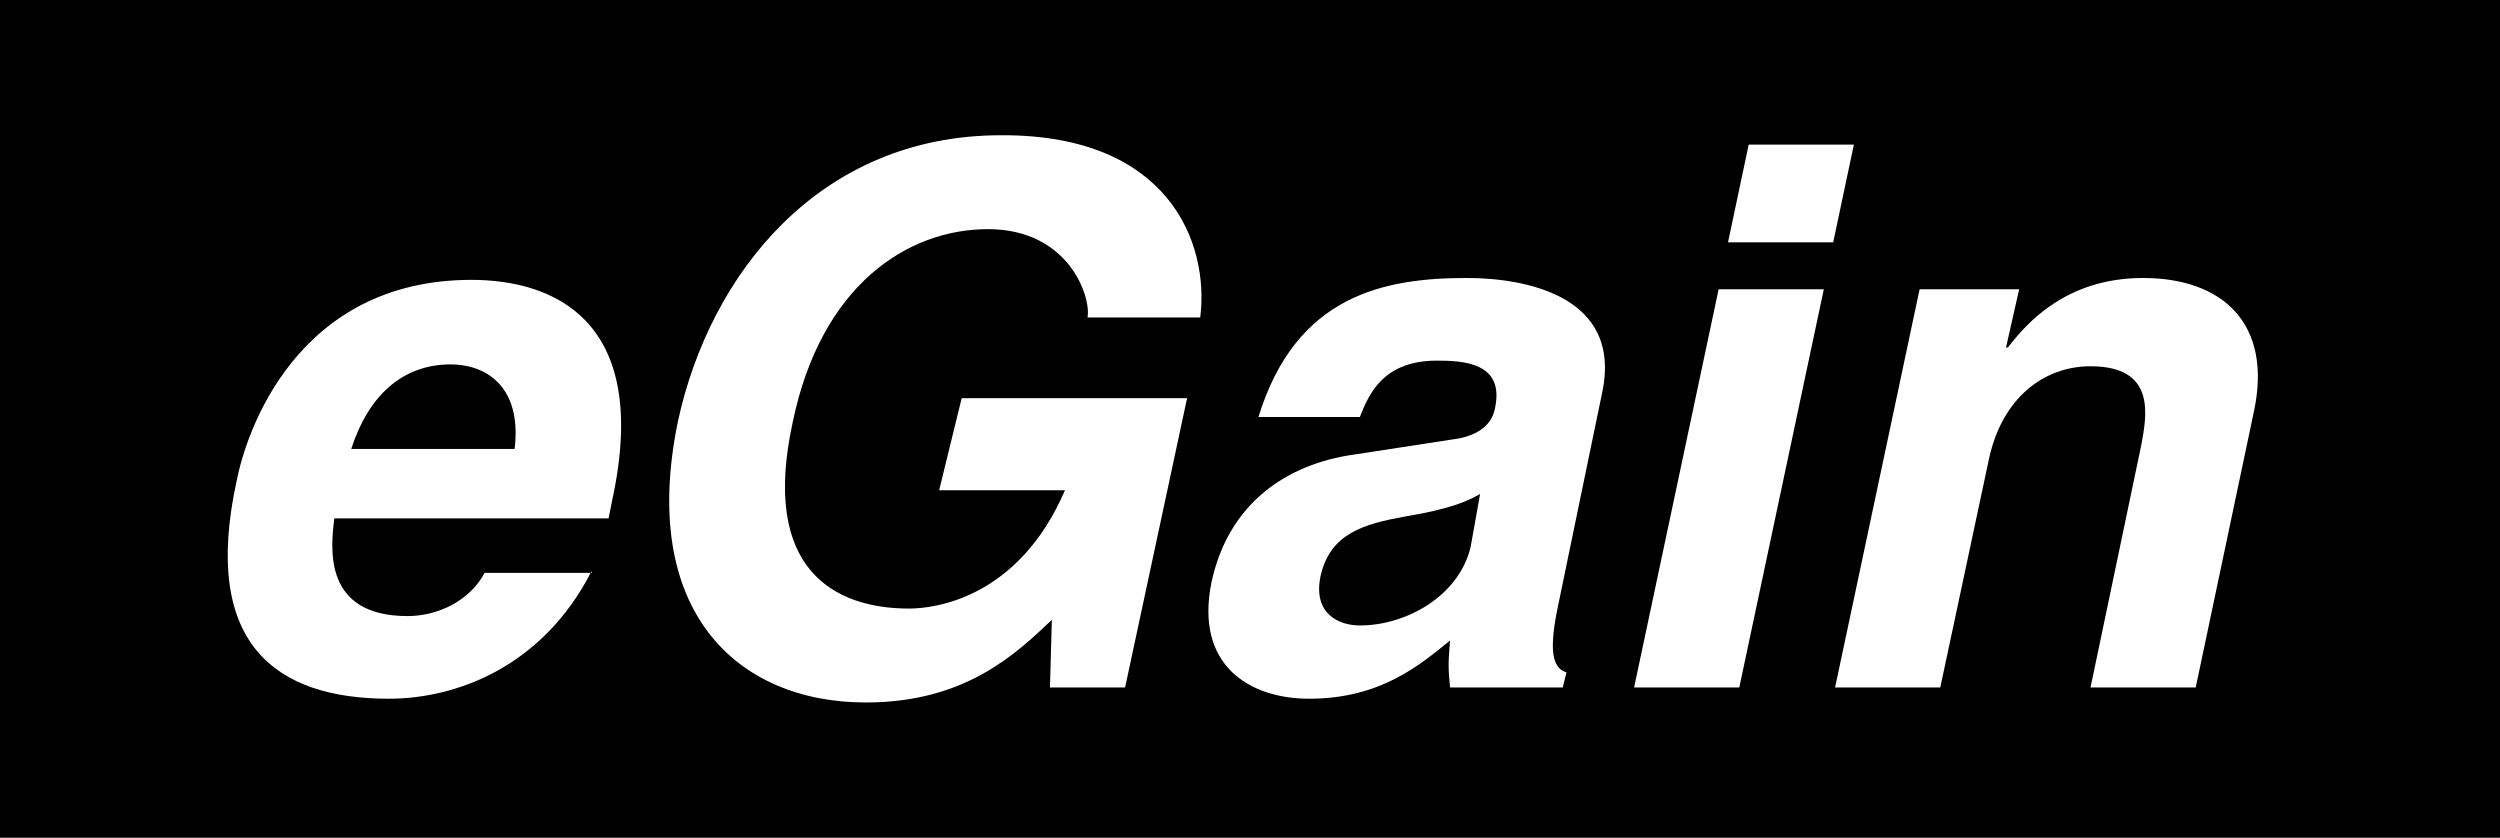
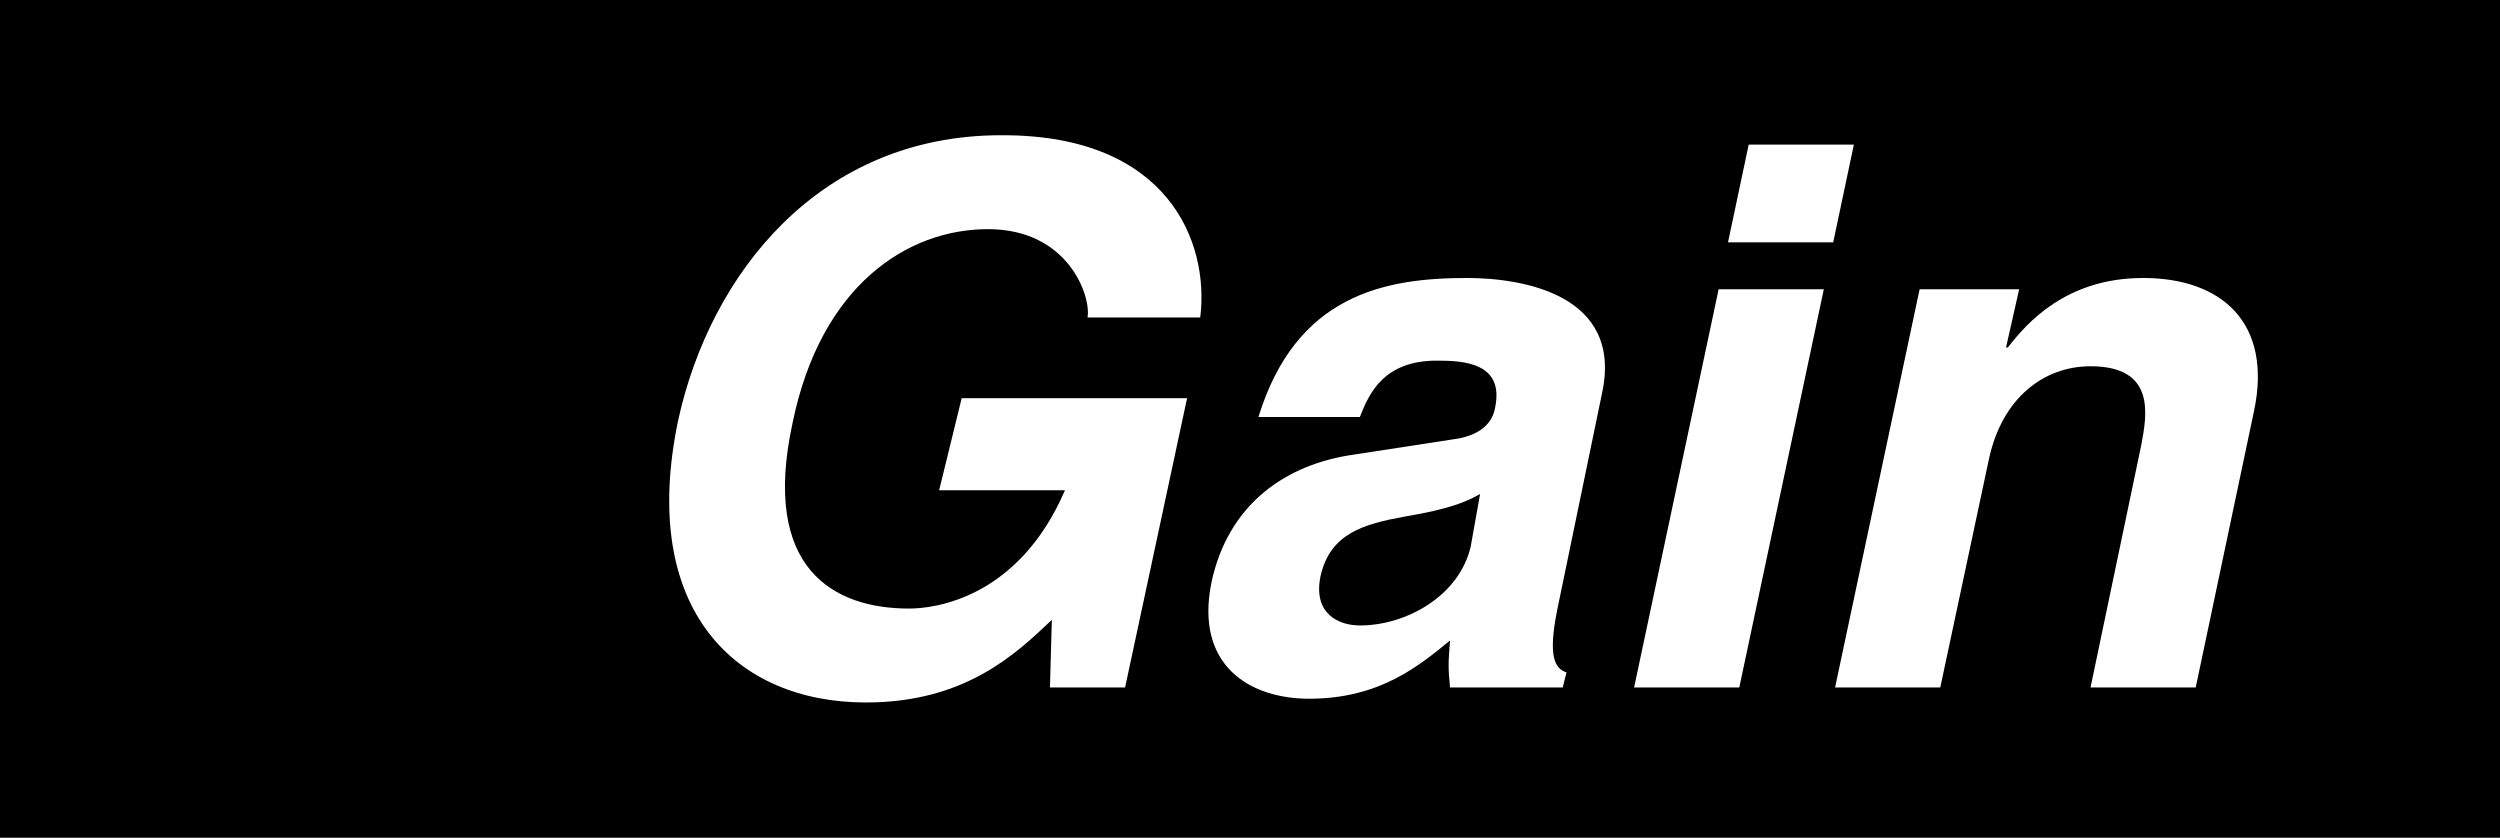
<svg xmlns="http://www.w3.org/2000/svg" version="1.1" id="Layer_1" x="0px" y="0px" viewBox="0 0 133.1 44.6" style="enable-background:new 0 0 133.1 44.6;" xml:space="preserve">
  <style type="text/css">
	.st0{fill:#FFFFFF;}
</style>
  <rect x="-0.7" width="133.8" height="44.6" />
  <g>
-     <path class="st0" d="M31.5,30.4c-2.6,5.1-7.2,6.8-10.8,6.8c-6,0-10-2.9-8.1-11.6c0.5-2.6,3.2-10.7,12.5-10.7c4.2,0,9.6,2,7.5,11.7   l-0.2,1H17.8c-0.2,1.6-0.6,5.2,3.9,5.2c1.6,0,3.3-0.8,4.1-2.3H31.5z M27.4,23.9c0.4-3.4-1.6-4.5-3.4-4.5c-2.6,0-4.4,1.7-5.3,4.5   H27.4z" />
    <path class="st0" d="M51.2,21.2h12l-3.3,15.4h-4L56,33c-1.9,1.8-4.6,4.4-9.9,4.4c-6.9,0-12.1-4.9-10-15c1.7-7.8,7.5-15.2,17.2-15.2   h0.1c8.8,0,11,5.7,10.5,9.7h-6c0.2-1.1-1-4.7-5.3-4.7c-4.3,0-8.9,3-10.4,10.3c-1.7,7.8,2.2,9.9,6.2,9.9c1.3,0,5.8-0.5,8.3-6.3h-6.7   L51.2,21.2z" />
    <path class="st0" d="M82.9,32.5c-0.5,2.5-0.1,3.1,0.5,3.3l-0.2,0.8h-6c-0.1-1-0.1-1.3,0-2.5c-1.6,1.3-3.7,3.1-7.5,3.1   c-3.2,0-6.1-1.8-5.2-6.2c0.9-4.2,4-6.3,7.6-6.8l5.2-0.8c0.9-0.1,2.1-0.5,2.3-1.7c0.5-2.4-1.7-2.5-3.1-2.5c-2.8,0-3.6,1.7-4.1,3   h-5.4c2-6.5,6.7-7.4,11.1-7.4c3,0,8.3,0.9,7.2,6.1L82.9,32.5z M78.8,26.3c-0.7,0.4-1.6,0.8-4,1.2c-2.2,0.4-4,0.9-4.5,3.2   c-0.4,2,1,2.6,2.1,2.6c2.5,0,5.3-1.6,5.9-4.2L78.8,26.3z" />
    <path class="st0" d="M97.1,15.4l-4.5,21.2H87l4.5-21.2H97.1z M97.6,12.9H92l1.1-5.2h5.6L97.6,12.9z" />
    <path class="st0" d="M116.9,36.6h-5.6l2.7-12.9c0.3-1.6,0.8-4.2-2.7-4.2c-2.5,0-4.7,1.7-5.4,4.9l-2.6,12.2h-5.6l4.5-21.2h5.3   l-0.7,3.1h0.1c1-1.3,3.1-3.7,7.2-3.7c4.2,0,6.9,2.4,5.9,7.1L116.9,36.6z" />
  </g>
</svg>